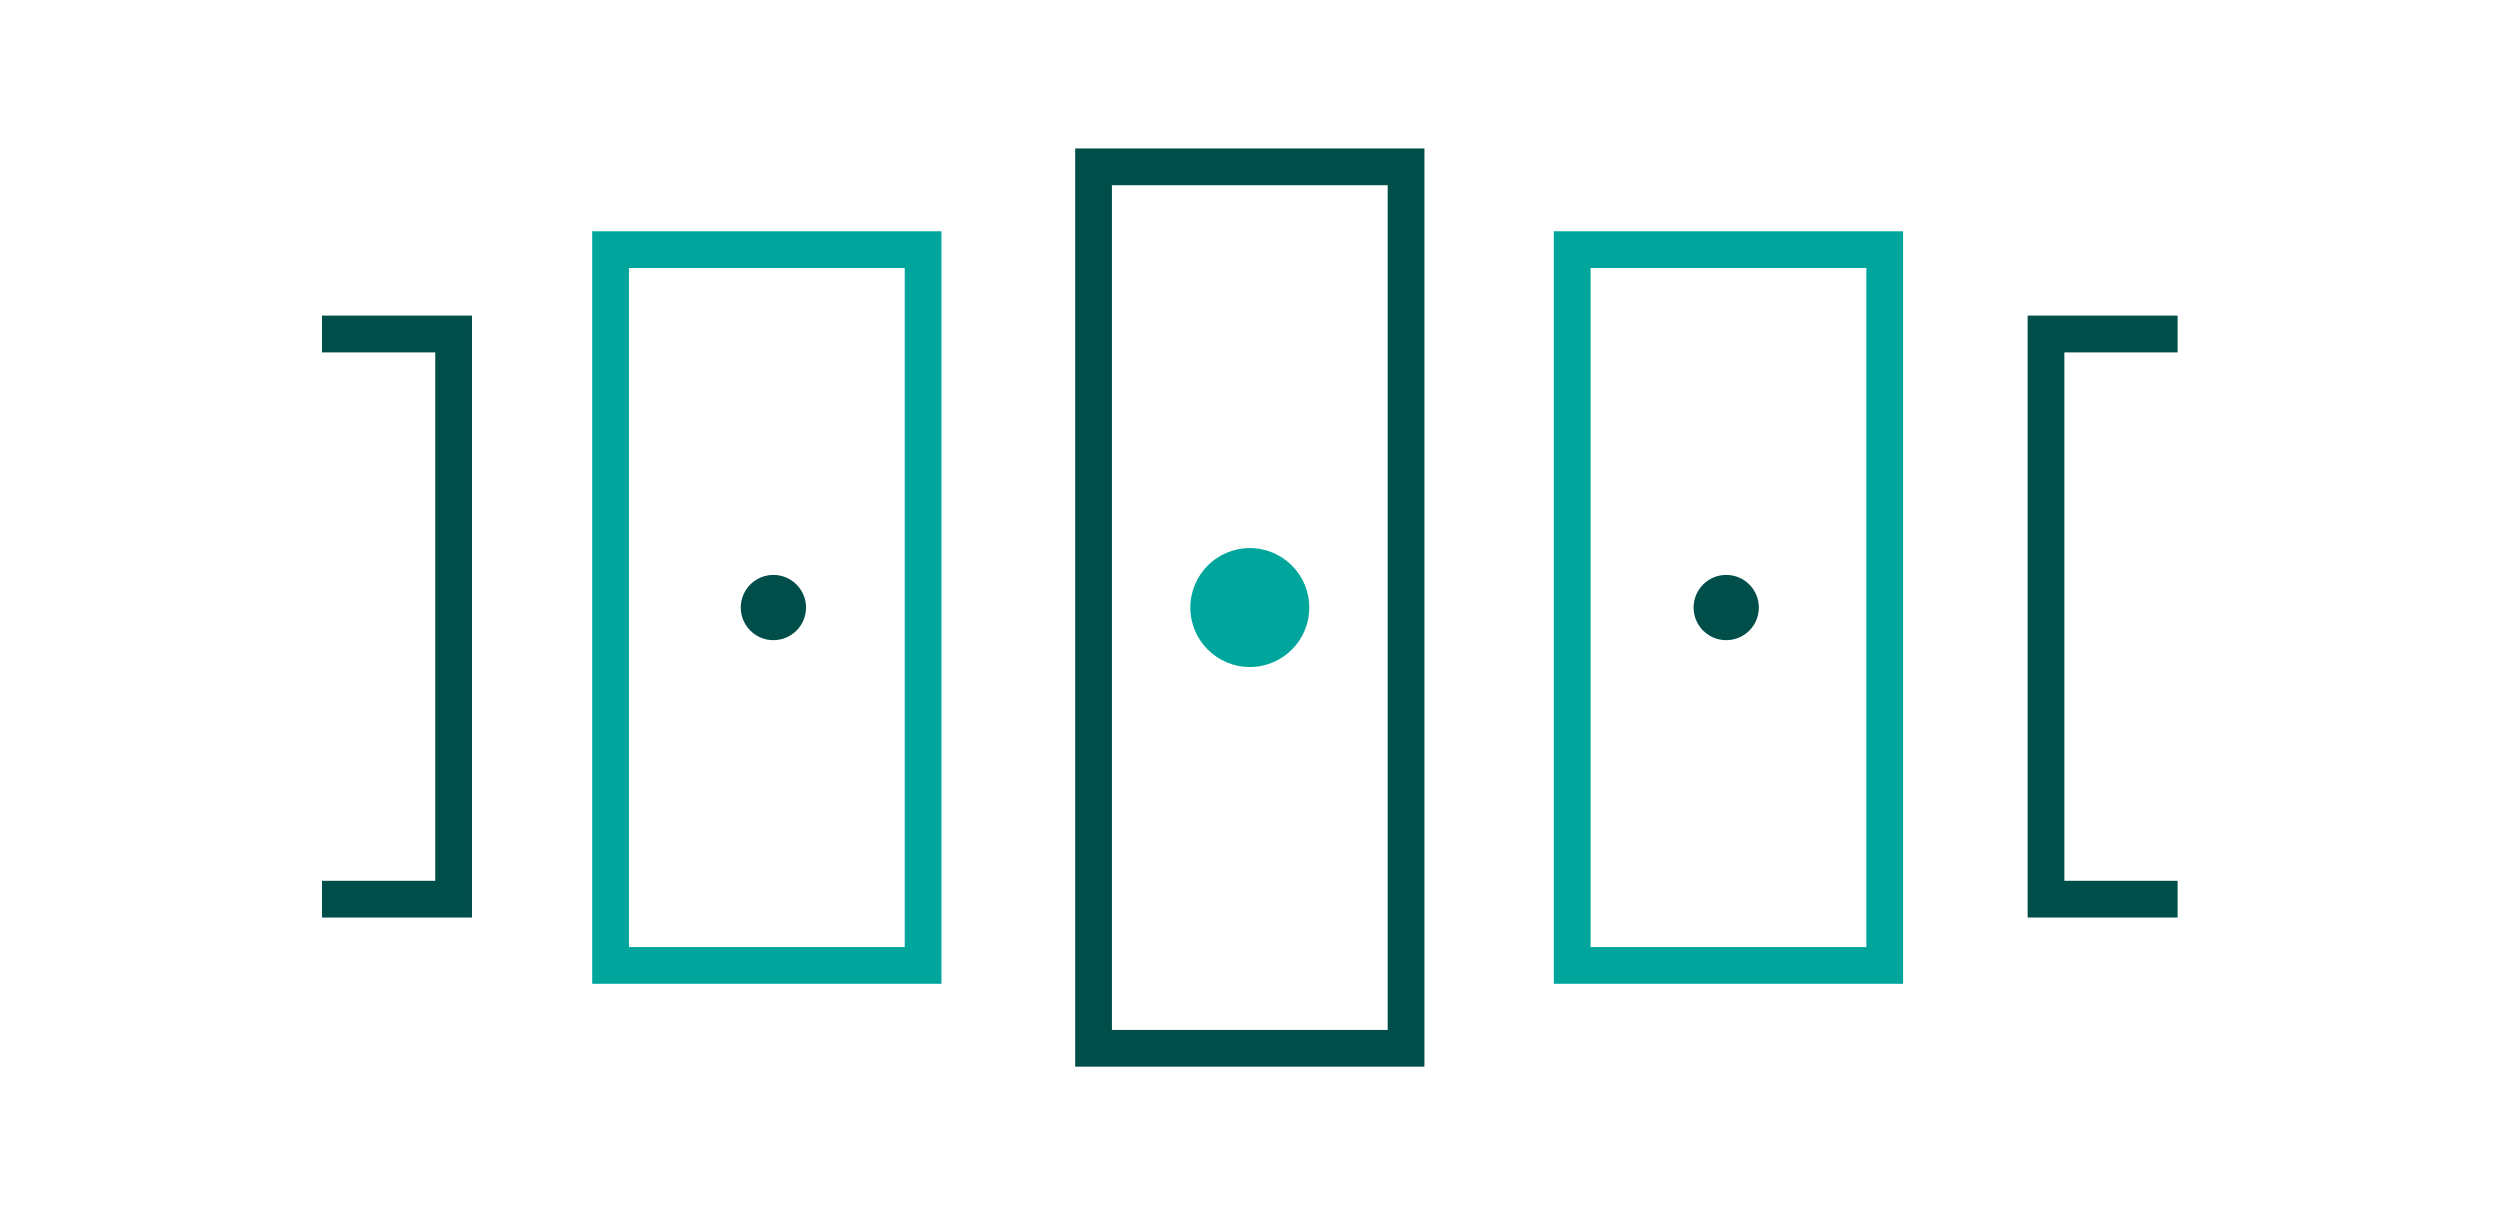
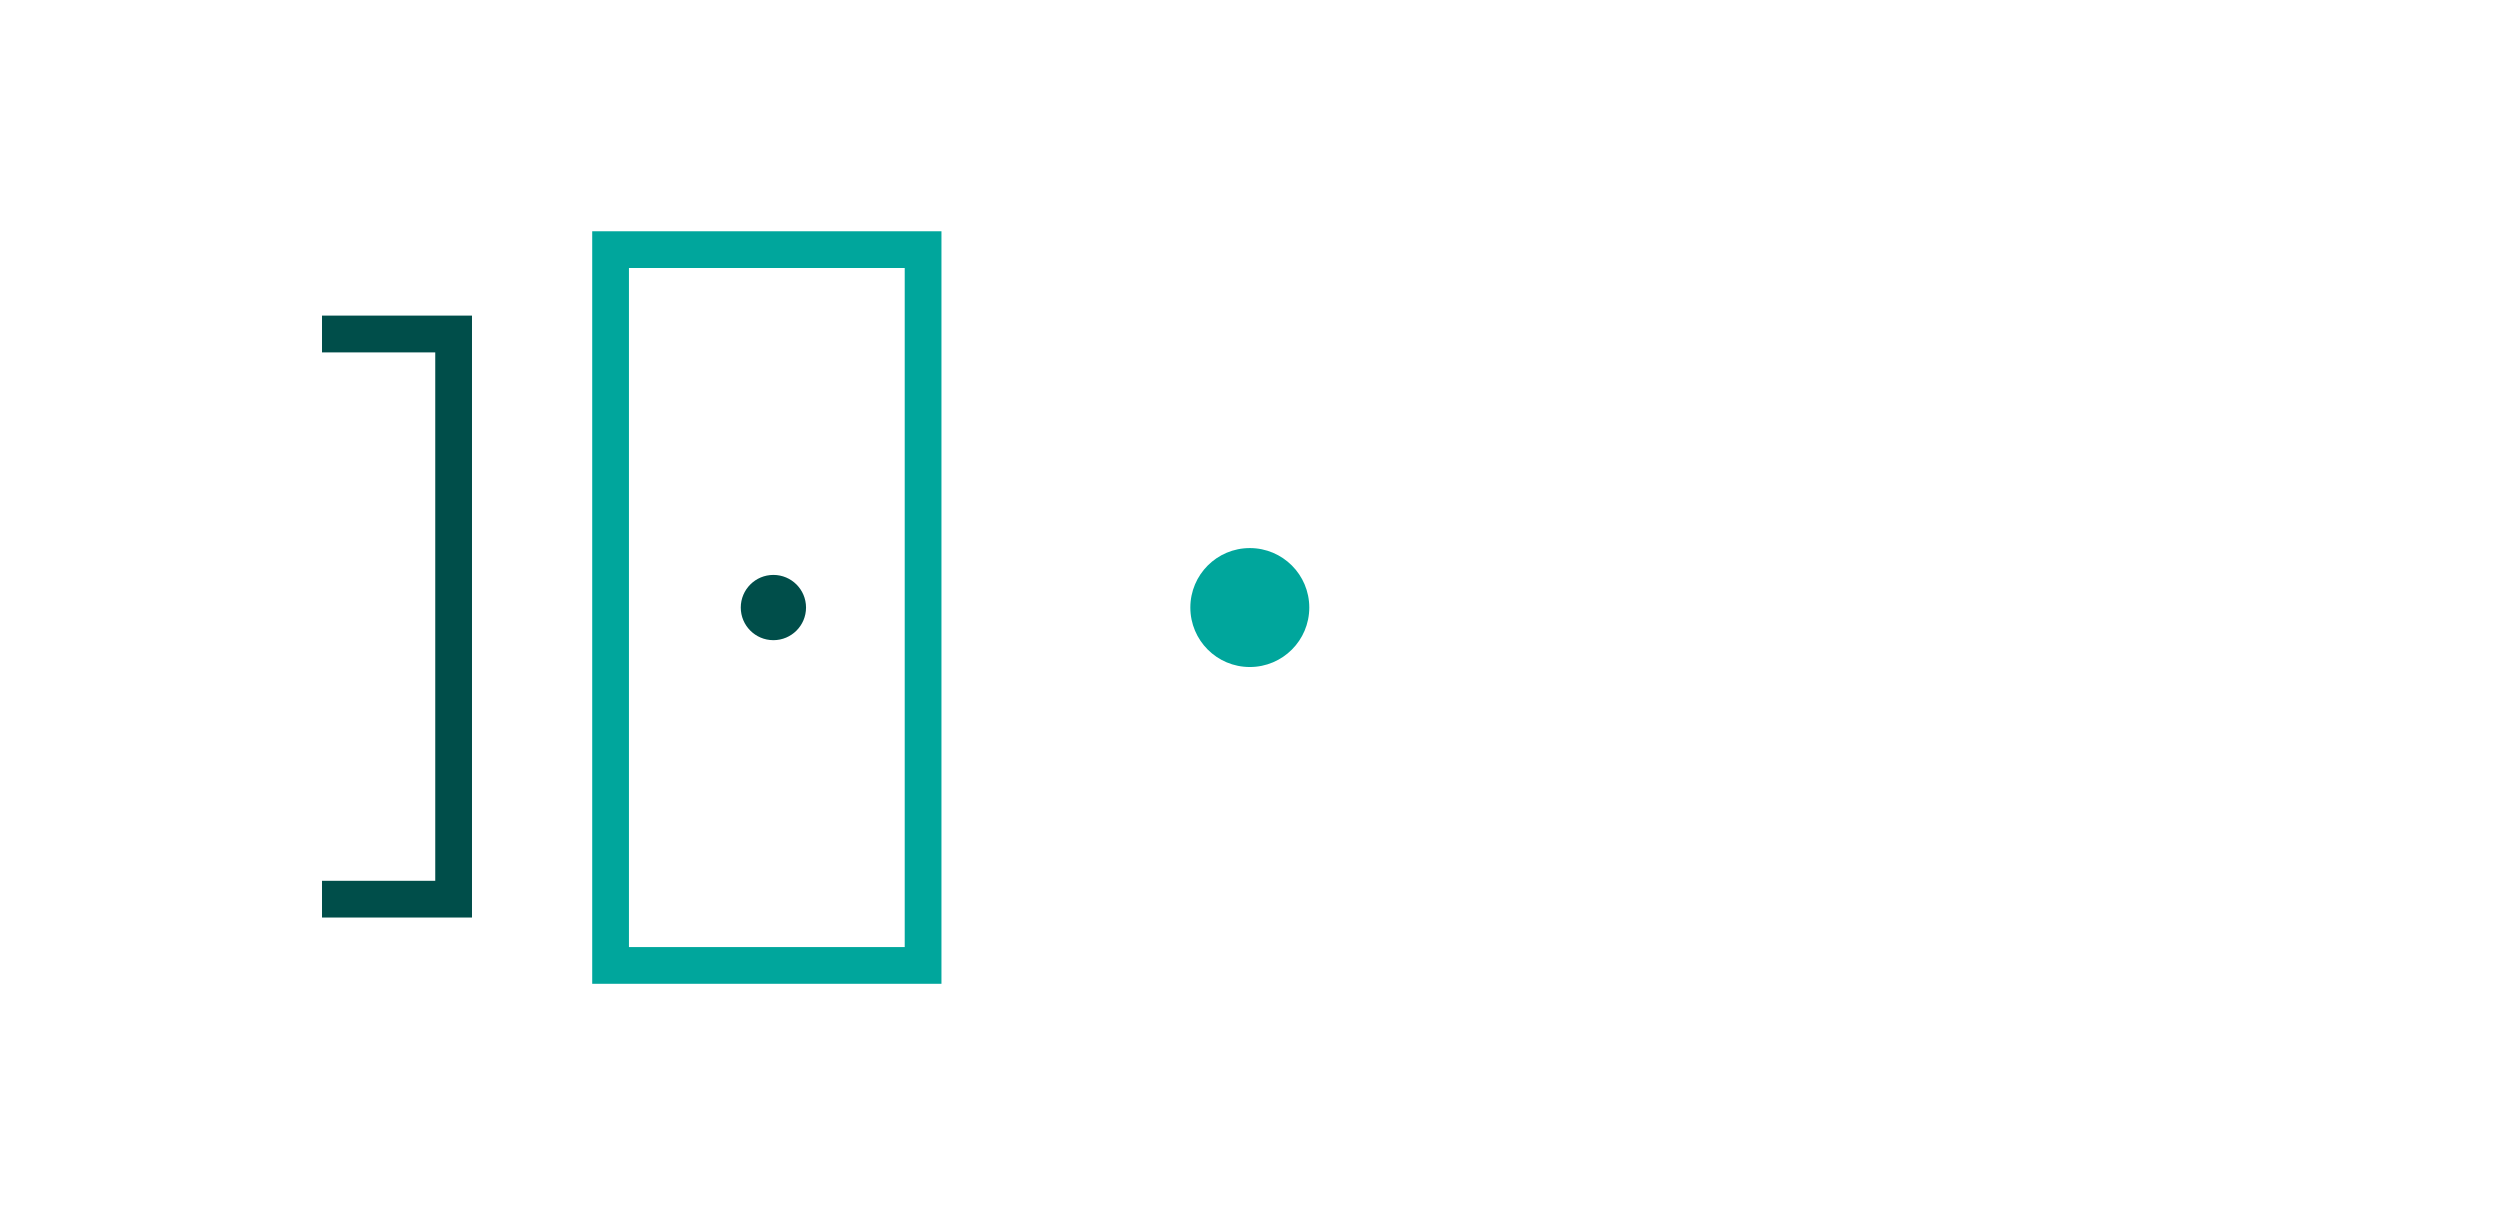
<svg xmlns="http://www.w3.org/2000/svg" width="100%" height="100%" viewBox="0 0 1633 794" version="1.1" xml:space="preserve" style="fill-rule:evenodd;clip-rule:evenodd;stroke-linejoin:round;stroke-miterlimit:2;">
  <g id="ESTATUTOS">
    <circle cx="505.185" cy="396.85" r="21.314" style="fill:#004e4a;" />
-     <circle cx="1127.57" cy="396.85" r="21.314" style="fill:#004e4a;" />
    <g>
      <circle cx="816.378" cy="396.85" r="38.848" style="fill:#00a69c;" />
    </g>
-     <path d="M930.443,96.959l-228.13,0l0,599.783l228.13,-0l-0,-599.783Zm-24,24l-0,551.783c-0,-0 -180.13,-0 -180.13,-0c0,-0 0,-551.783 0,-551.783l180.13,0Z" style="fill:#004e4a;" />
-     <path d="M1243.1,151.065l-228.13,0l0,491.57l228.13,0l-0,-491.57Zm-24,24l-0,443.57c-0,0 -180.13,0 -180.13,0c0,0 0,-443.57 0,-443.57l180.13,0Z" style="fill:#00a69c;" />
-     <path d="M1422.42,206.167l-97.972,0l0,393.158l97.972,0l0,-24l-73.972,0c0,0 0,-345.158 0,-345.158c0,0 73.972,0 73.972,0l0,-24Z" style="fill:#004e4a;" />
    <path d="M210.334,599.325l97.972,0l-0,-393.158l-97.972,0l-0,24l73.972,0c-0,0 -0,345.158 -0,345.158c-0,0 -73.972,0 -73.972,0l-0,24Z" style="fill:#004e4a;" />
-     <path d="M614.96,151.065l-228.13,0l-0,491.57l228.13,0l-0,-491.57Zm-24,24l-0,443.57c-0,0 -126.179,0 -180.13,0c-0,0 -0,-443.57 -0,-443.57l180.13,0Z" style="fill:#00a69c;" />
+     <path d="M614.96,151.065l-228.13,0l-0,491.57l228.13,0Zm-24,24l-0,443.57c-0,0 -126.179,0 -180.13,0c-0,0 -0,-443.57 -0,-443.57l180.13,0Z" style="fill:#00a69c;" />
  </g>
</svg>